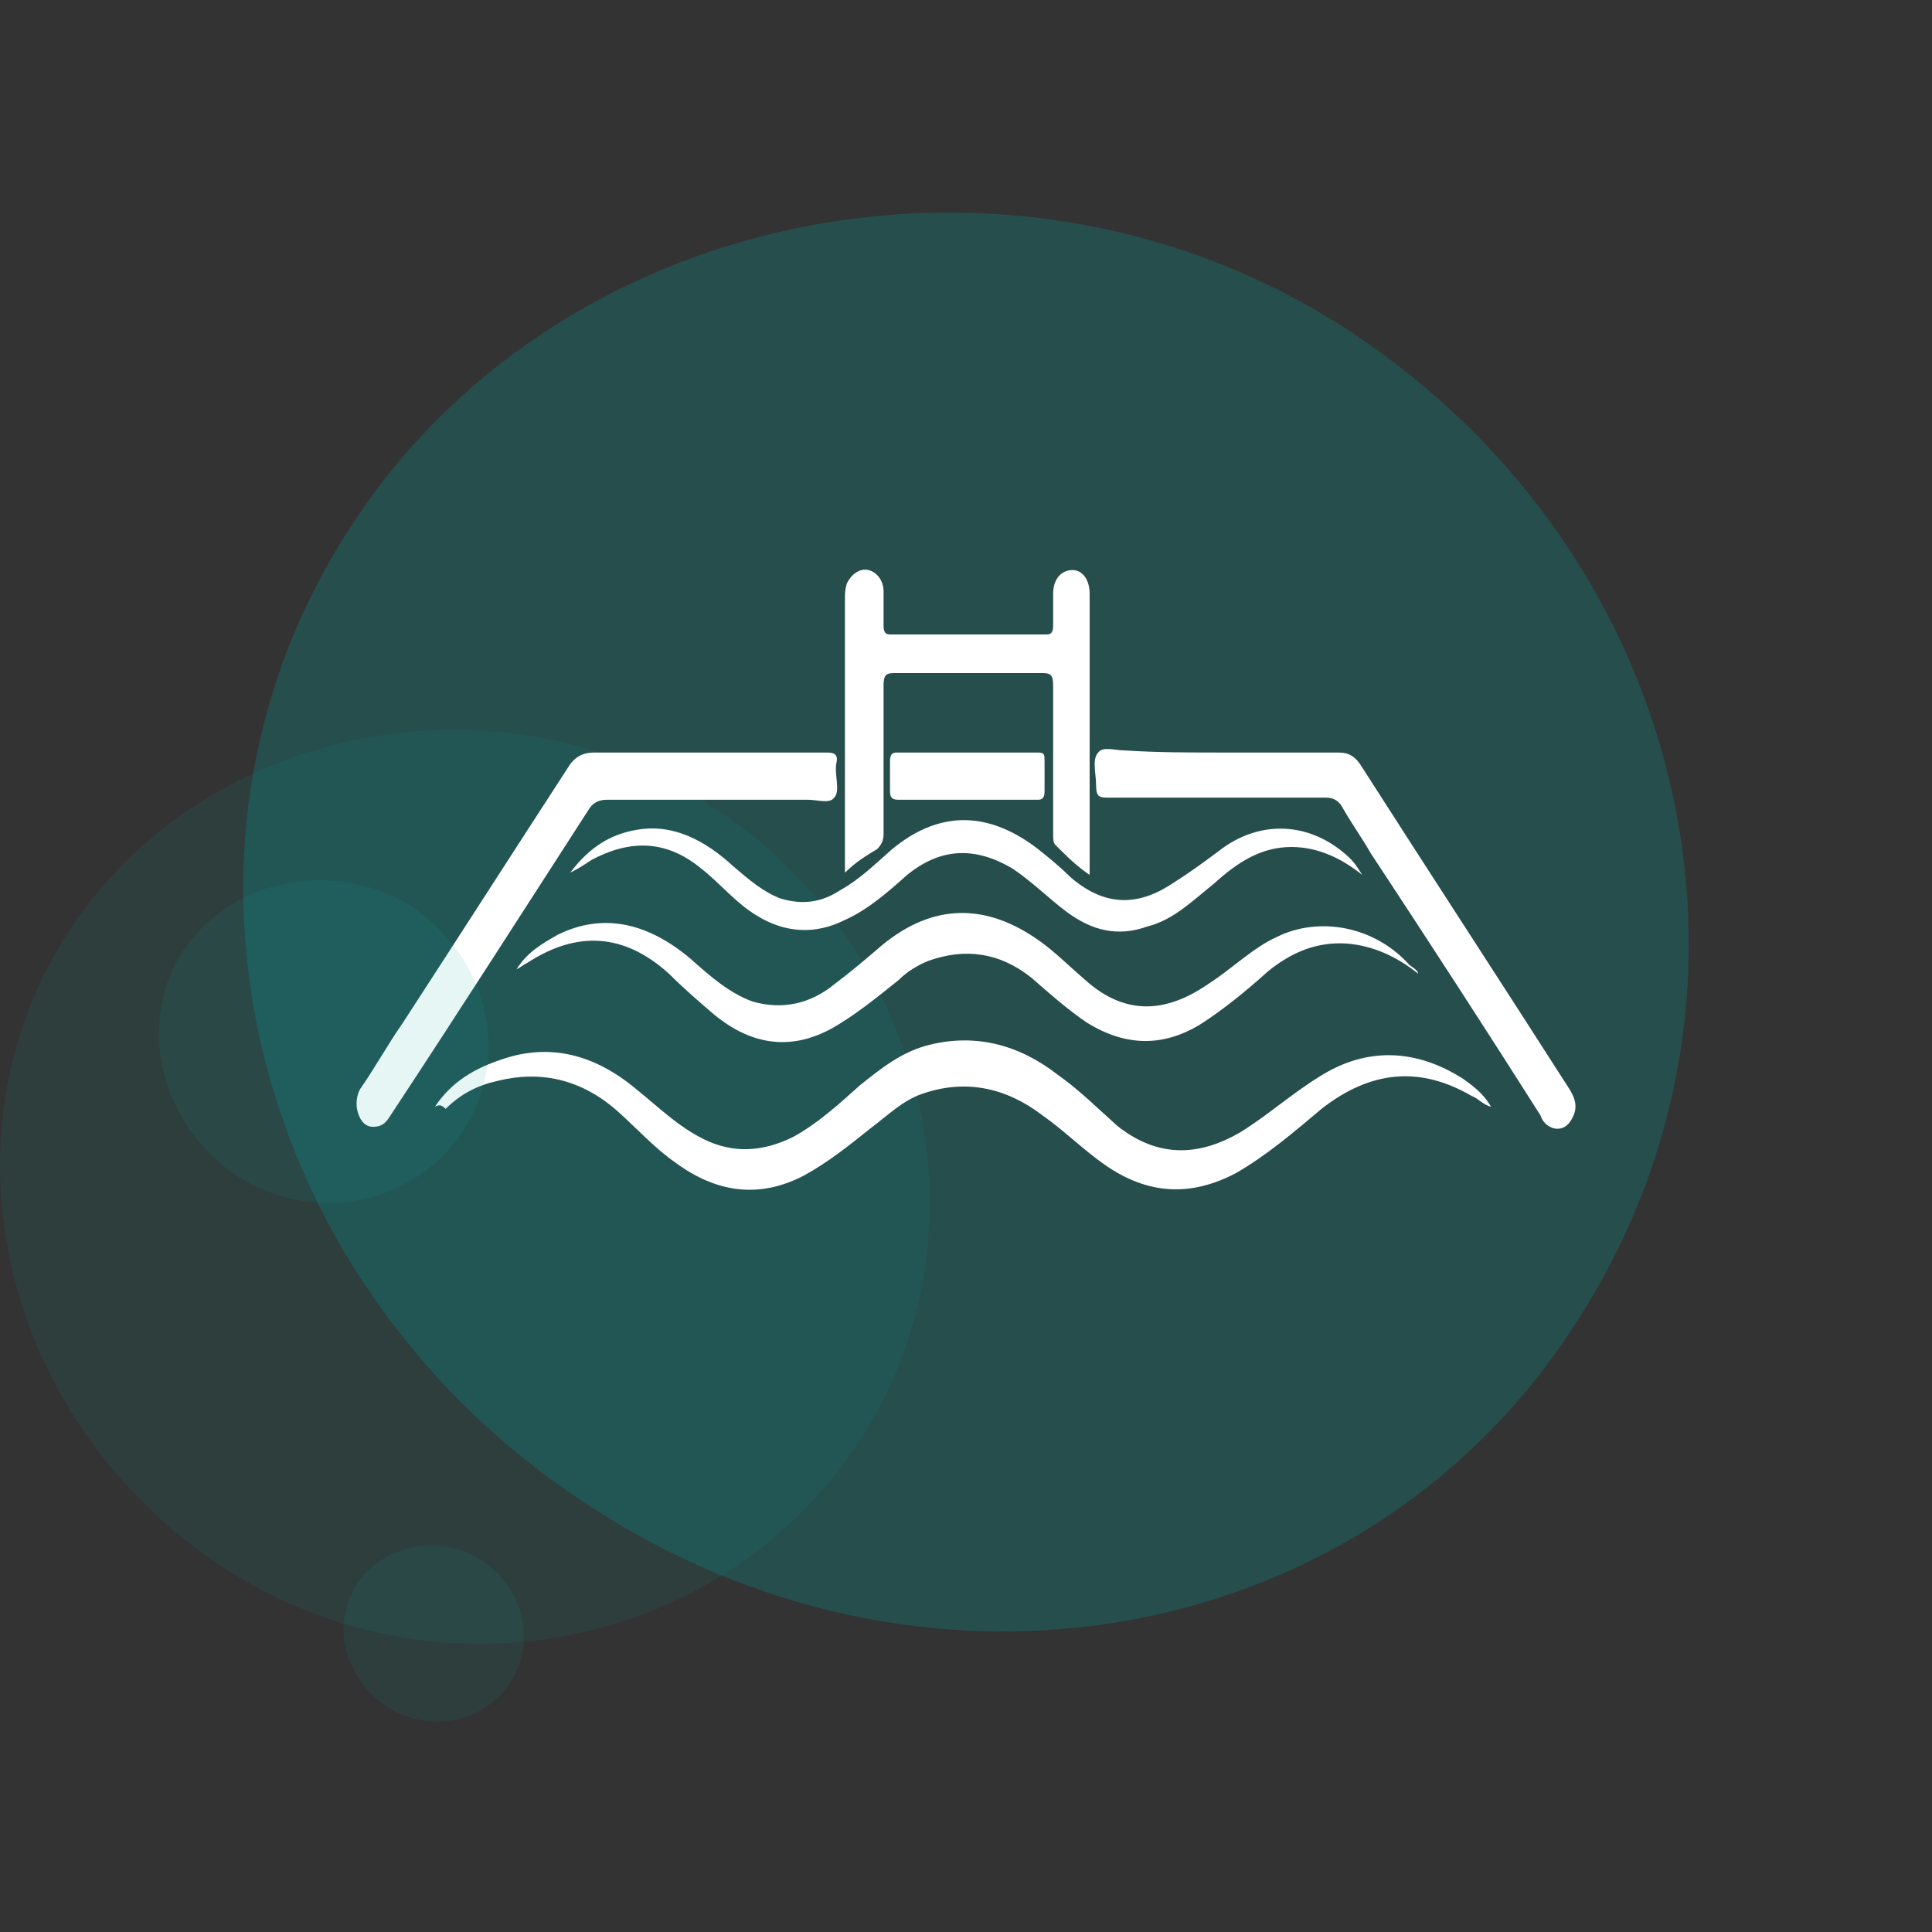
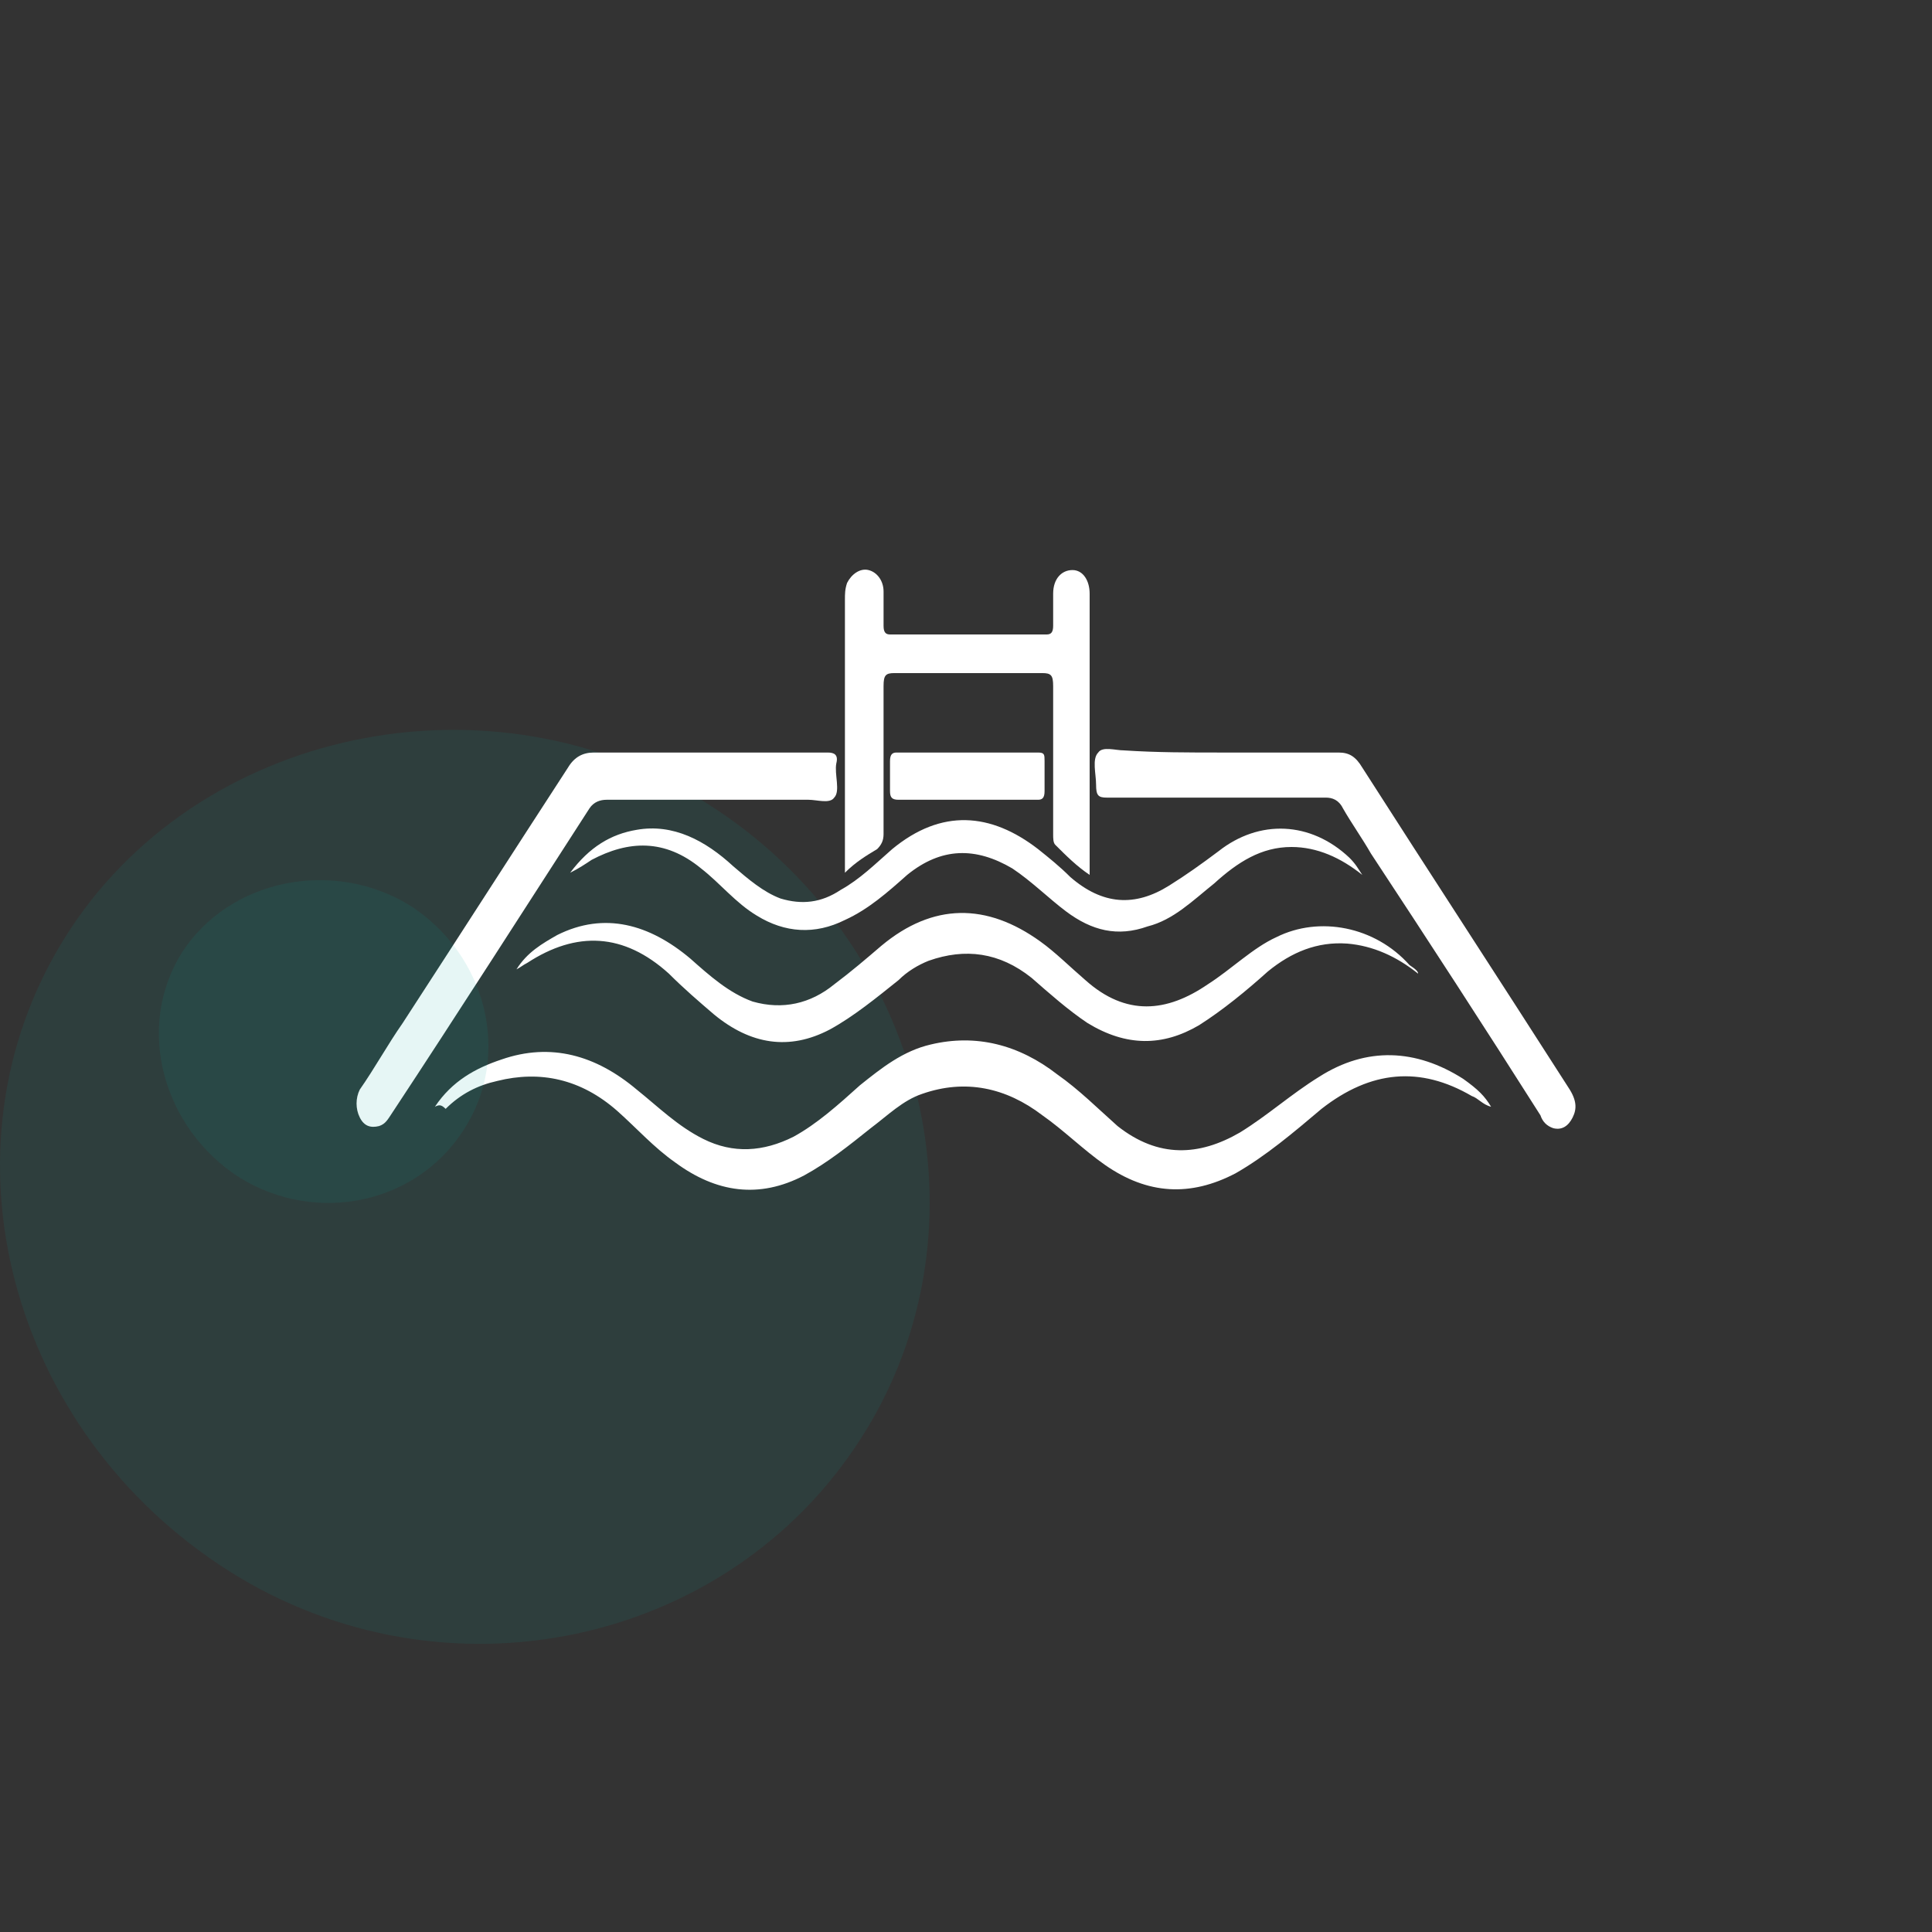
<svg xmlns="http://www.w3.org/2000/svg" id="evaHfkwY0sP1" viewBox="0 0 90 90" shape-rendering="geometricPrecision" text-rendering="geometricPrecision">
  <rect x="0" y="0" width="90" height="90" fill="#333333" stroke="none" />
  <style>#evaHfkwY0sP4_to {animation: evaHfkwY0sP4_to__to 8000ms linear infinite normal forwards}@keyframes evaHfkwY0sP4_to__to { 0% {transform: translate(23.85px,55.739px)} 50% {transform: translate(54.204px,27.709px)} 100% {transform: translate(23.849px,55.739px)}} #evaHfkwY0sP19_to {animation: evaHfkwY0sP19_to__to 8000ms linear infinite normal forwards}@keyframes evaHfkwY0sP19_to__to { 0% {transform: translate(17.273px,48.97px)} 50% {transform: translate(65.656px,76.544px)} 100% {transform: translate(17.273px,48.97px)}} #evaHfkwY0sP20_to {animation: evaHfkwY0sP20_to__to 8000ms linear infinite normal forwards}@keyframes evaHfkwY0sP20_to__to { 0% {transform: translate(22.398px,76.55px)} 50% {transform: translate(75.858px,59.974px)} 100% {transform: translate(22.398px,76.55px)}}</style>
  <g transform="translate(0-.451)">
    <g transform="translate(-2.196 0)">
      <g id="evaHfkwY0sP4_to" transform="translate(23.85,55.739)">
-         <path d="M35.1,37.7c-10-6.4-23.8-3.5-29.9,6.3s-2.6,23,7.7,29.5c10,6.3,23.2,3.5,29.4-6.2c6.3-9.8,3-23.2-7.2-29.6Z" transform="translate(-23.85,-55.58)" opacity="0.1" fill="#00a29e" />
+         <path d="M35.1,37.7c-10-6.4-23.8-3.5-29.9,6.3s-2.6,23,7.7,29.5c10,6.3,23.2,3.5,29.4-6.2c6.3-9.8,3-23.2-7.2-29.6" transform="translate(-23.85,-55.58)" opacity="0.1" fill="#00a29e" />
      </g>
      <g transform="translate(-9.117-.578)">
-         <path d="M71.2,14.4C55.8,4.9,34.9,9.3,25.4,24.1C15.6,39.2,20.8,59.7,37,69.9C52.9,80,73.1,76,82.6,61c10.1-15.7,5-36.4-11.4-46.6Z" transform="translate(2.196 1.55)" opacity="0.25" fill="#00a29e" />
        <g transform="translate(.773-1.315)">
          <path d="M30.8,53.9c.8-1.2,1.9-1.8,3.1-2.2c2.3-.8,4.4-.2,6.3,1.4c1,.8,1.9,1.7,3.1,2.3c1.4.7,2.8.6,4.2-.1c1.1-.6,2.1-1.5,3.1-2.4c1-.8,2-1.6,3.3-1.9c2.1-.5,4.1,0,5.9,1.4c1,.7,1.9,1.6,2.8,2.4c1.9,1.5,3.8,1.4,5.7.3c1.3-.8,2.4-1.8,3.7-2.6c2.2-1.4,4.5-1.3,6.7.1.7.5,1,.8,1.3,1.3-.4-.1-.6-.4-.9-.5-2.4-1.4-4.7-1.2-7,.6-1.3,1.1-2.6,2.2-4,3-2.1,1.1-4.1,1-6.1-.4-1-.7-1.9-1.6-2.9-2.3-1.7-1.3-3.6-1.7-5.6-1-.9.3-1.6,1-2.4,1.6-1,.8-2,1.6-3.1,2.2-2.1,1.1-4.1.8-6-.6-1-.7-1.8-1.6-2.7-2.4-1.7-1.5-3.6-1.9-5.6-1.4-.9.2-1.7.6-2.4,1.3-.2-.2-.3-.2-.5-.1v0Z" fill="#fff" />
          <path d="M67.5,37.4c1.8,0,3.6,0,5.4,0c.5,0,.8.2,1.1.7c3.2,5,6.4,9.9,9.6,14.9.4.6.4,1,.2,1.4s-.5.6-.9.5c-.3-.1-.5-.3-.6-.6-2.6-4.1-5.2-8.1-7.9-12.2-.4-.7-.9-1.4-1.3-2.1-.2-.4-.5-.5-.8-.5-3.4,0-6.8,0-10.2,0-.4,0-.5-.1-.5-.6s-.2-1.2.1-1.5c.2-.3.8-.1,1.2-.1c1.5.1,3,.1,4.6.1Z" fill="#fff" />
          <path d="M76.6,47.7c-1-.8-2.1-1.3-3.3-1.4-1.4-.1-2.6.4-3.7,1.3-1,.9-2.1,1.8-3.2,2.5-1.7,1-3.4,1-5.2-.1-.9-.6-1.8-1.4-2.6-2.1-1.5-1.2-3.1-1.4-4.8-.8-.5.2-1,.5-1.4.9-1,.8-2.1,1.7-3.2,2.3-1.9,1-3.7.7-5.4-.7-.7-.6-1.4-1.2-2.1-1.9-2.1-1.9-4.3-2-6.6-.5-.2.1-.3.2-.5.3v0c.5-.8,1.2-1.2,1.9-1.6c2.2-1.1,4.3-.5,6.2,1.1.9.8,1.8,1.6,2.9,2c1.4.4,2.7.1,3.8-.8.8-.6,1.5-1.2,2.2-1.8c2.4-2,4.9-2,7.4-.2.7.5,1.4,1.2,2.1,1.8c1.9,1.7,3.8,1.5,5.7.2c1.1-.7,2.1-1.7,3.2-2.2c2-1,4.6-.5,6.2,1.3.3.2.4.3.4.4v0Z" fill="#fff" />
          <path d="M43.6,37.4c1.8,0,3.7,0,5.5,0c.3,0,.5.1.4.5-.1.5.2,1.3-.1,1.6-.2.3-.8.1-1.2.1-3.1,0-6.3,0-9.4,0-.3,0-.6.1-.8.4-3.1,4.8-6.1,9.5-9.2,14.2-.2.3-.3.5-.6.6-.4.1-.7,0-.9-.4s-.2-.9,0-1.3c.7-1,1.3-2.1,2-3.1c2.6-4,5.1-7.9,7.7-11.9.3-.5.7-.7,1.2-.7c1.8,0,3.6,0,5.4,0Z" fill="#fff" />
          <path d="M49.9,43c0-.3,0-.4,0-.5c0-4.1,0-8.2,0-12.2c0-.3,0-.5.1-.8.2-.4.6-.7,1-.6s.7.5.7,1s0,1,0,1.6c0,.3.1.4.3.4c2.4,0,4.9,0,7.3,0c.2,0,.3-.1.3-.4c0-.5,0-1,0-1.5c0-.7.4-1.1.9-1.1s.8.5.8,1.1c0,4.3,0,8.6,0,12.9c0,0,0,.1,0,.2-.6-.4-1.1-.9-1.6-1.4-.1-.1-.1-.3-.1-.5c0-2.3,0-4.6,0-6.9c0-.5-.1-.6-.5-.6-2.3,0-4.6,0-6.9,0-.4,0-.5.1-.5.6c0,2.3,0,4.6,0,6.9c0,.3-.1.5-.3.7-.5.3-1,.6-1.5,1.1Z" fill="#fff" />
          <path d="M74,43.1c-1-.8-2.1-1.3-3.3-1.3-1.4,0-2.5.7-3.6,1.7-1,.8-1.9,1.7-3.1,2-1.4.5-2.6.2-3.8-.7-.8-.6-1.6-1.4-2.5-2-1.7-1-3.3-1-4.9.3-.9.8-1.8,1.6-2.9,2.1-1.4.7-2.8.6-4.1-.2-1-.6-1.7-1.5-2.6-2.2-1.7-1.4-3.4-1.3-5.1-.4-.3.2-.6.4-1,.6.9-1.2,1.9-1.8,3.1-2c1.7-.3,3.2.5,4.5,1.7.7.6,1.4,1.2,2.2,1.5c1,.3,1.9.2,2.8-.4.9-.5,1.6-1.2,2.4-1.9c2.3-1.9,4.6-1.7,6.8,0c.5.4,1,.8,1.5,1.3c1.5,1.3,3,1.4,4.6.4.8-.5,1.5-1,2.3-1.6c1.9-1.5,4.3-1.4,6.1.3.3.3.4.5.6.8v0Z" fill="#fff" />
          <path d="M55.6,39.6c-1.1,0-2.2,0-3.2,0-.3,0-.4-.1-.4-.4c0-.4,0-.9,0-1.4c0-.3.1-.4.3-.4c2.2,0,4.4,0,6.6,0c.3,0,.3.1.3.4c0,.5,0,.9,0,1.4c0,.3-.1.4-.3.4-1.2,0-2.3,0-3.3,0Z" fill="#fff" />
          <path d="M76.6,47.7c.1,0,.1.1.2.1v0c-.1,0-.1-.1-.2-.1v0Z" fill="#fff" />
          <path d="M74,43.1v0v0Z" fill="#fff" />
-           <path d="M34.6,47.6v0v0v0Z" fill="#fff" />
-           <path d="M76.8,47.8v0v0Z" fill="#fff" />
        </g>
      </g>
      <g id="evaHfkwY0sP19_to" transform="translate(17.273,48.97)">
        <path d="M21.3,42.6c-3.6-2.2-8.4-1.2-10.6,2.2-2.2,3.5-.9,8.2,2.7,10.5c3.6,2.2,8.2,1.2,10.4-2.2c2.3-3.5,1.1-8.2-2.5-10.5Z" transform="translate(-17.299,-48.95)" opacity="0.1" fill="#00a29e" />
      </g>
      <g id="evaHfkwY0sP20_to" transform="translate(22.398,76.55)">
-         <path d="M24.4,73c-1.9-1.2-4.6-.7-5.8,1.2s-.5,4.4,1.5,5.7c1.9,1.2,4.5.7,5.7-1.2s.6-4.4-1.4-5.7Z" transform="translate(-22.213,-76.45)" opacity="0.1" fill="#00a29e" />
-       </g>
+         </g>
    </g>
  </g>
</svg>